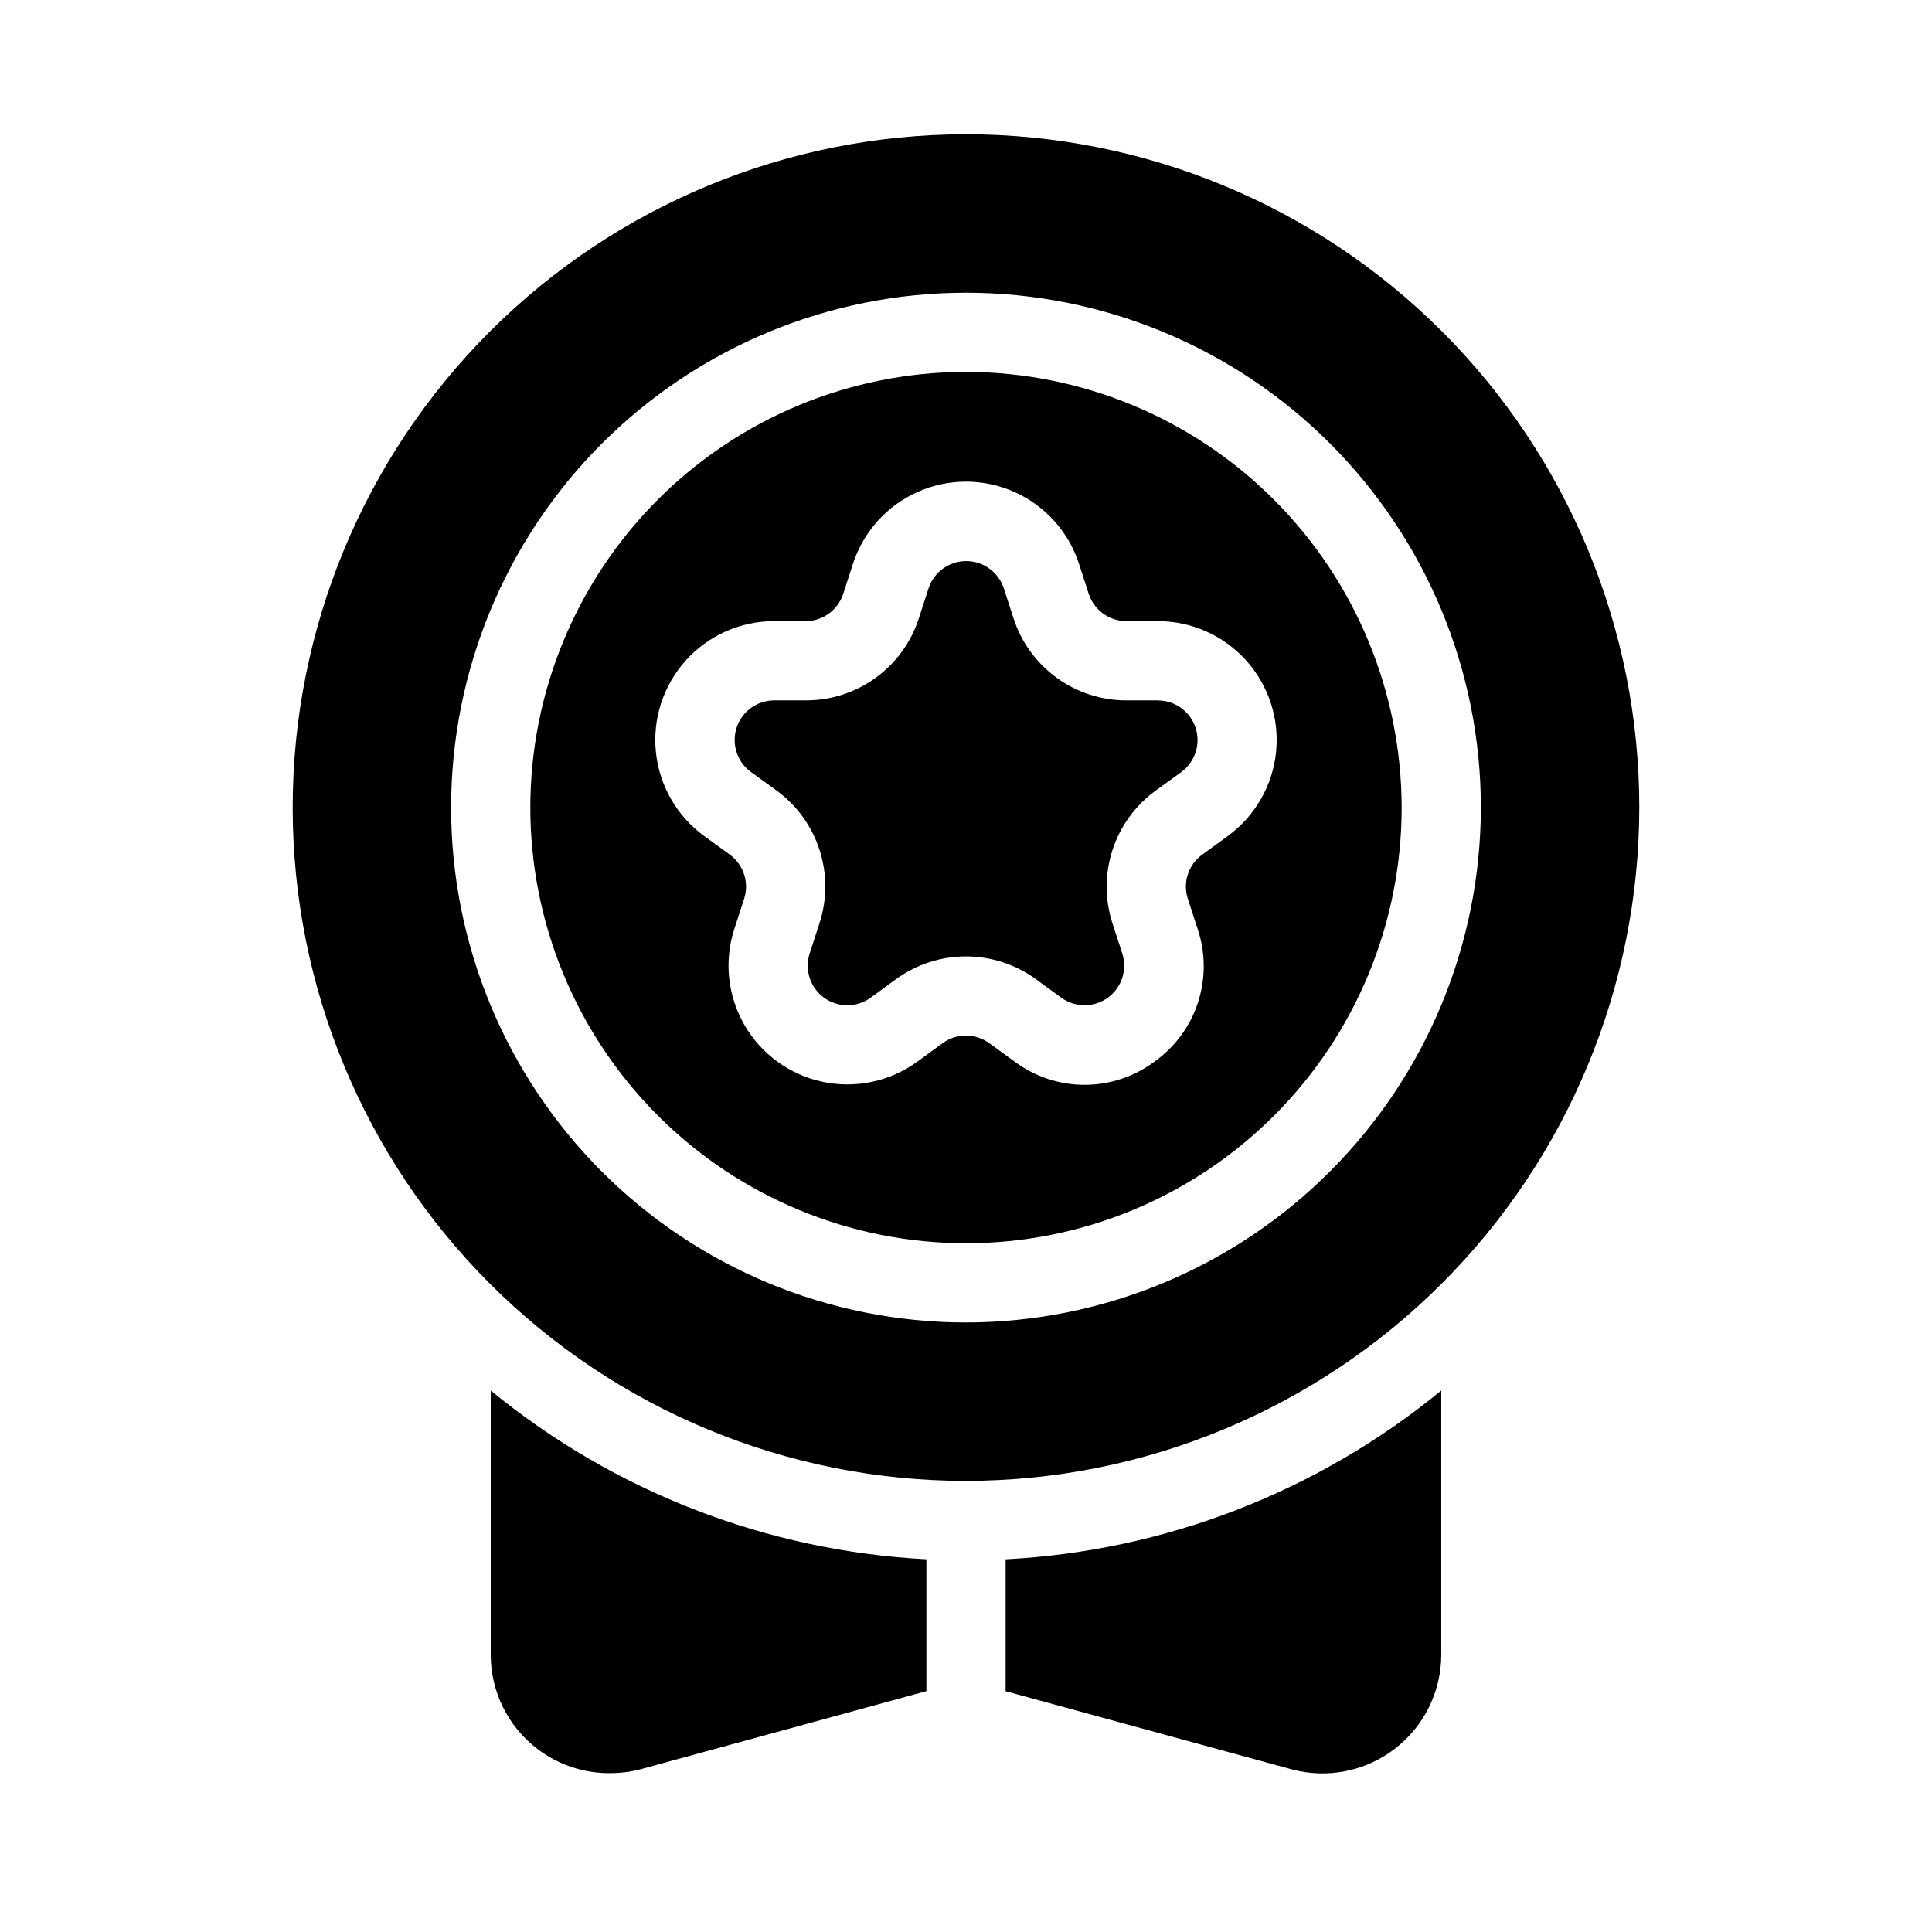
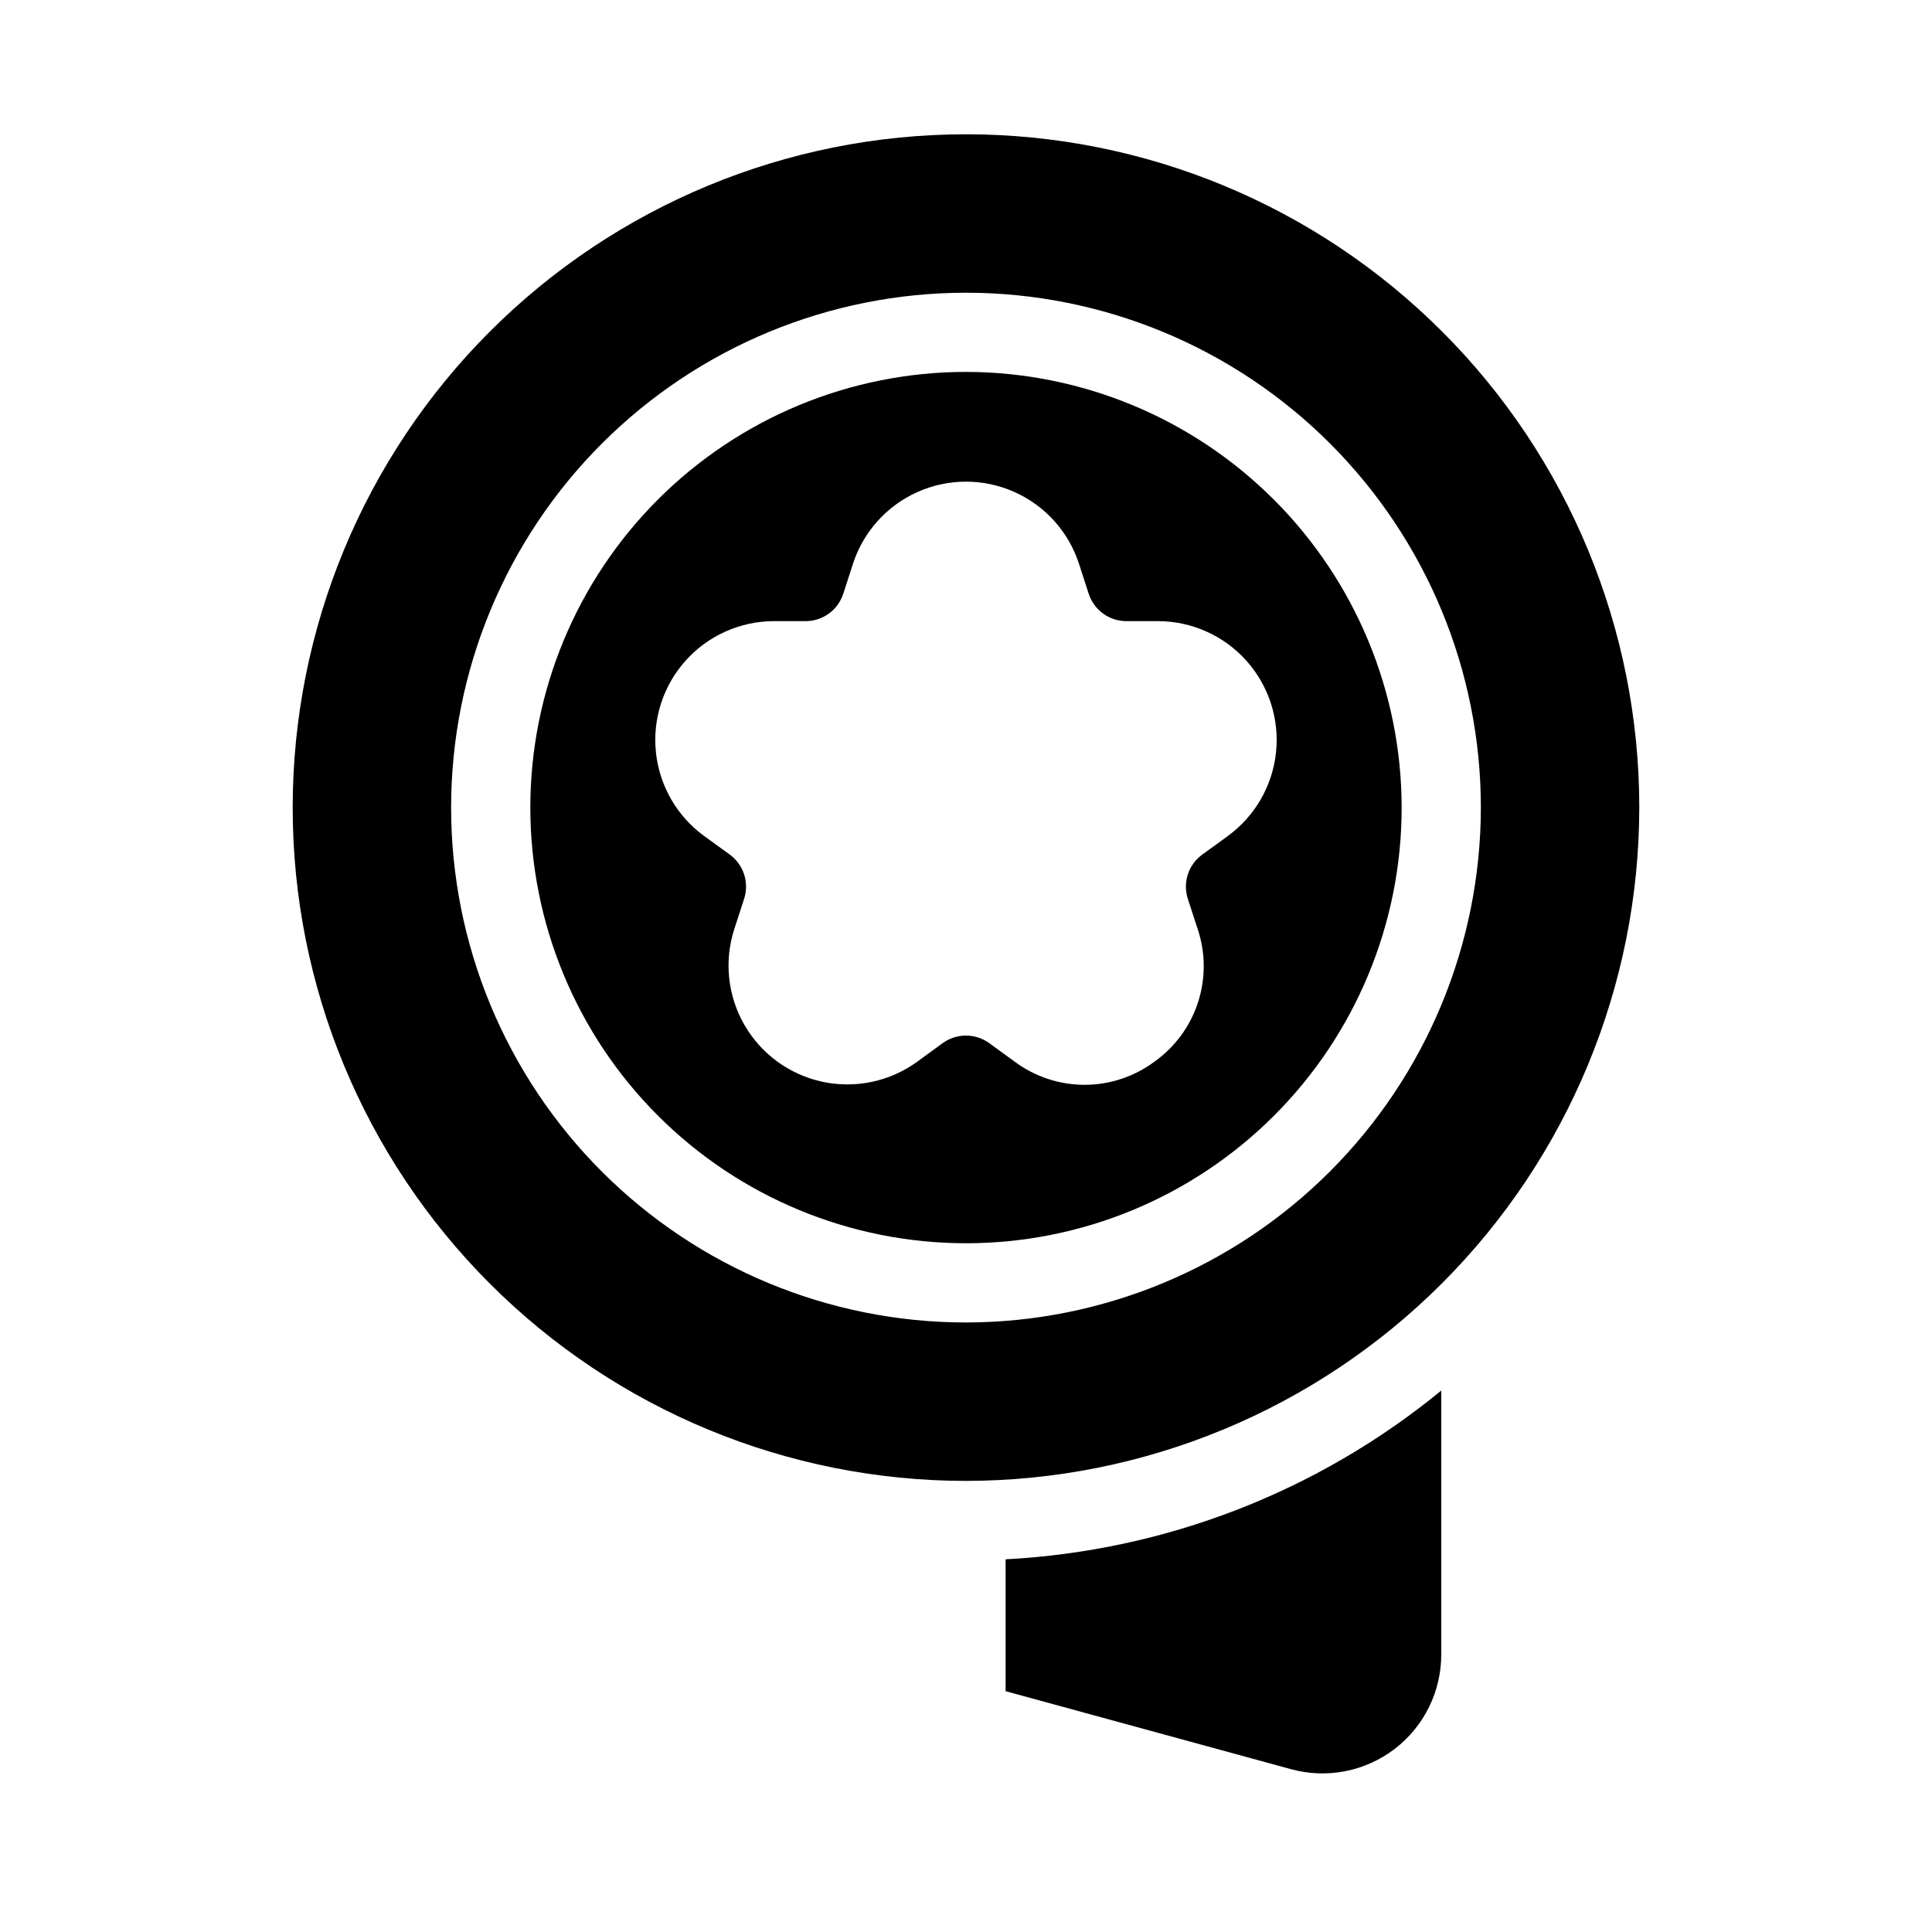
<svg xmlns="http://www.w3.org/2000/svg" fill="#000000" width="800px" height="800px" version="1.1" viewBox="144 144 512 512">
  <g>
    <path d="m400 242.56c-30.621 0-59.988 12.164-81.641 33.816s-33.816 51.02-33.816 81.641 12.164 59.988 33.816 81.641c21.652 21.648 51.02 33.816 81.641 33.816s59.984-12.168 81.637-33.816c21.652-21.652 33.816-51.02 33.816-81.641-0.035-30.609-12.211-59.957-33.855-81.602-21.645-21.645-50.988-33.82-81.598-33.855zm69.359 123.02-6.758 4.902h-0.004c-3.68 2.676-5.215 7.418-3.801 11.746l2.582 7.926v-0.004c2.129 6.32 2.164 13.156 0.105 19.496-2.062 6.34-6.109 11.848-11.547 15.707-5.352 3.981-11.844 6.133-18.516 6.133-6.668 0-13.16-2.152-18.512-6.133l-6.75-4.914v0.004c-3.68-2.676-8.664-2.676-12.344 0l-6.719 4.902c-7.215 5.254-16.328 7.199-25.062 5.352-8.734-1.852-16.273-7.324-20.742-15.059-4.465-7.731-5.438-16.996-2.676-25.488l2.582-7.945c1.406-4.324-0.133-9.059-3.809-11.734l-6.738-4.891c-7.227-5.242-11.883-13.305-12.82-22.18-0.938-8.879 1.938-17.734 7.91-24.371 5.969-6.633 14.477-10.422 23.402-10.422h8.344c4.547 0 8.574-2.922 9.984-7.242l2.57-7.934c2.75-8.496 8.98-15.426 17.141-19.059 8.156-3.637 17.473-3.637 25.633 0 8.156 3.633 14.387 10.562 17.137 19.059l2.57 7.934h0.004c1.406 4.32 5.438 7.242 9.98 7.242h8.344c8.922 0 17.426 3.789 23.398 10.422 5.969 6.629 8.848 15.484 7.914 24.359-0.934 8.875-5.59 16.938-12.809 22.18z" />
    <path d="m578.43 358.02c0-47.324-18.797-92.711-52.262-126.17-33.461-33.461-78.848-52.262-126.17-52.262-47.324 0-92.711 18.801-126.17 52.262-33.465 33.461-52.262 78.848-52.262 126.17 0 47.32 18.797 92.707 52.262 126.17 33.461 33.465 78.848 52.262 126.17 52.262 47.305-0.051 92.66-18.867 126.11-52.32 33.453-33.449 52.27-78.805 52.32-126.11zm-178.43 136.45c-36.191 0-70.895-14.375-96.484-39.965-25.59-25.586-39.965-60.293-39.965-96.48 0-36.191 14.375-70.895 39.965-96.484s60.293-39.965 96.484-39.965c36.188 0 70.895 14.375 96.48 39.965 25.59 25.59 39.965 60.293 39.965 96.484-0.039 36.176-14.43 70.855-40.008 96.438-25.582 25.578-60.262 39.969-96.438 40.008z" />
-     <path d="m450.85 329.61h-8.344c-6.648 0.004-13.125-2.098-18.5-6.008-5.375-3.91-9.371-9.426-11.414-15.75l-2.57-7.934v-0.004c-1.418-4.305-5.438-7.219-9.973-7.219-4.535 0-8.555 2.914-9.973 7.219l-2.57 7.934v0.004c-2.043 6.332-6.047 11.852-11.43 15.762-5.383 3.91-11.871 6.008-18.527 5.996h-8.344c-4.551-0.008-8.59 2.922-9.996 7.25-1.41 4.332 0.137 9.078 3.824 11.746l6.75 4.879v0.004c5.371 3.914 9.363 9.434 11.406 15.758 2.047 6.324 2.035 13.137-0.027 19.453l-2.582 7.945c-1.418 4.332 0.117 9.082 3.805 11.762 3.684 2.68 8.68 2.672 12.359-0.016l6.727-4.914v0.004c5.383-3.914 11.863-6.019 18.516-6.019 6.652 0 13.133 2.106 18.516 6.019l6.758 4.922c3.68 2.668 8.66 2.664 12.34-0.012 3.676-2.672 5.211-7.41 3.805-11.734l-2.582-7.926c-2.059-6.324-2.059-13.137-0.004-19.465 2.055-6.324 6.062-11.84 11.445-15.746l6.769-4.902c3.68-2.676 5.219-7.414 3.809-11.742-1.406-4.324-5.441-7.25-9.992-7.246z" />
-     <path d="m286.43 607.5c5.465 4.152 12.137 6.402 19 6.402 2.832 0.02 5.656-0.332 8.395-1.047l75.68-20.68v-34.949c-42.27-2.211-82.727-17.879-115.46-44.715v69.902c-0.035 9.844 4.551 19.129 12.383 25.086z" />
    <path d="m486.17 612.86c9.477 2.586 19.621 0.602 27.426-5.371 7.805-5.973 12.371-15.242 12.352-25.07v-69.902c-32.73 26.836-73.184 42.504-115.45 44.715v34.953z" />
  </g>
</svg>